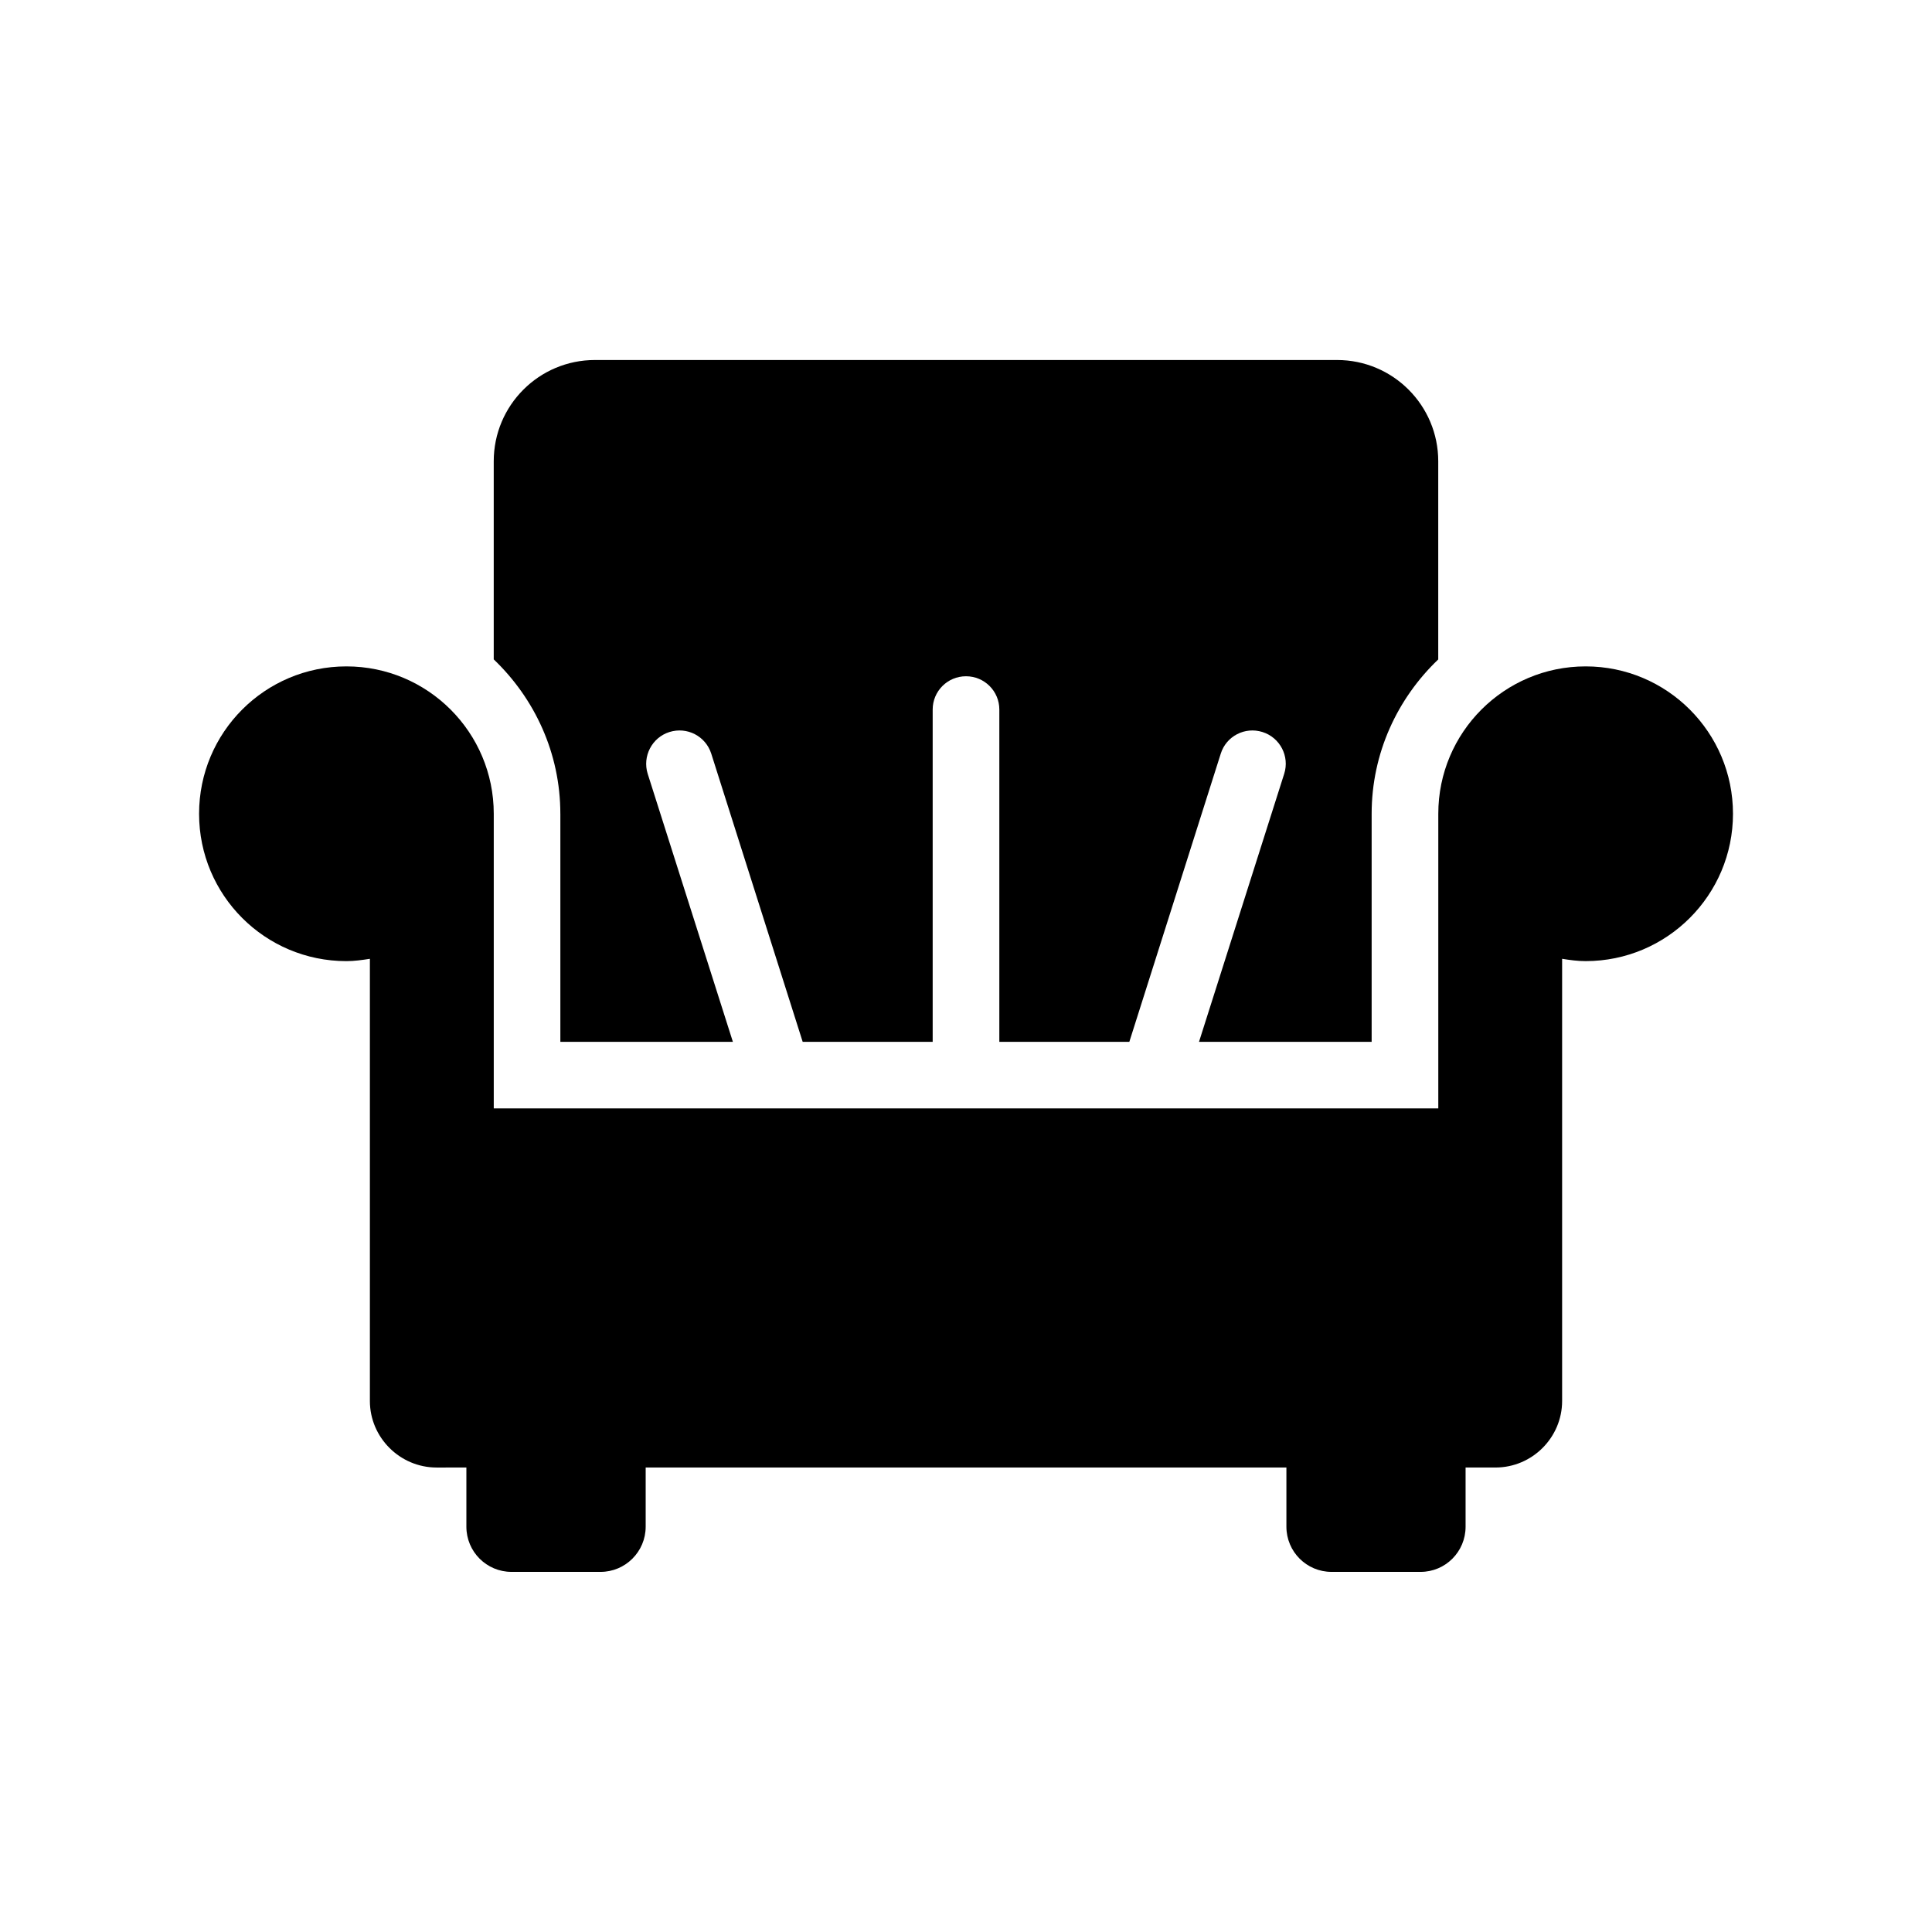
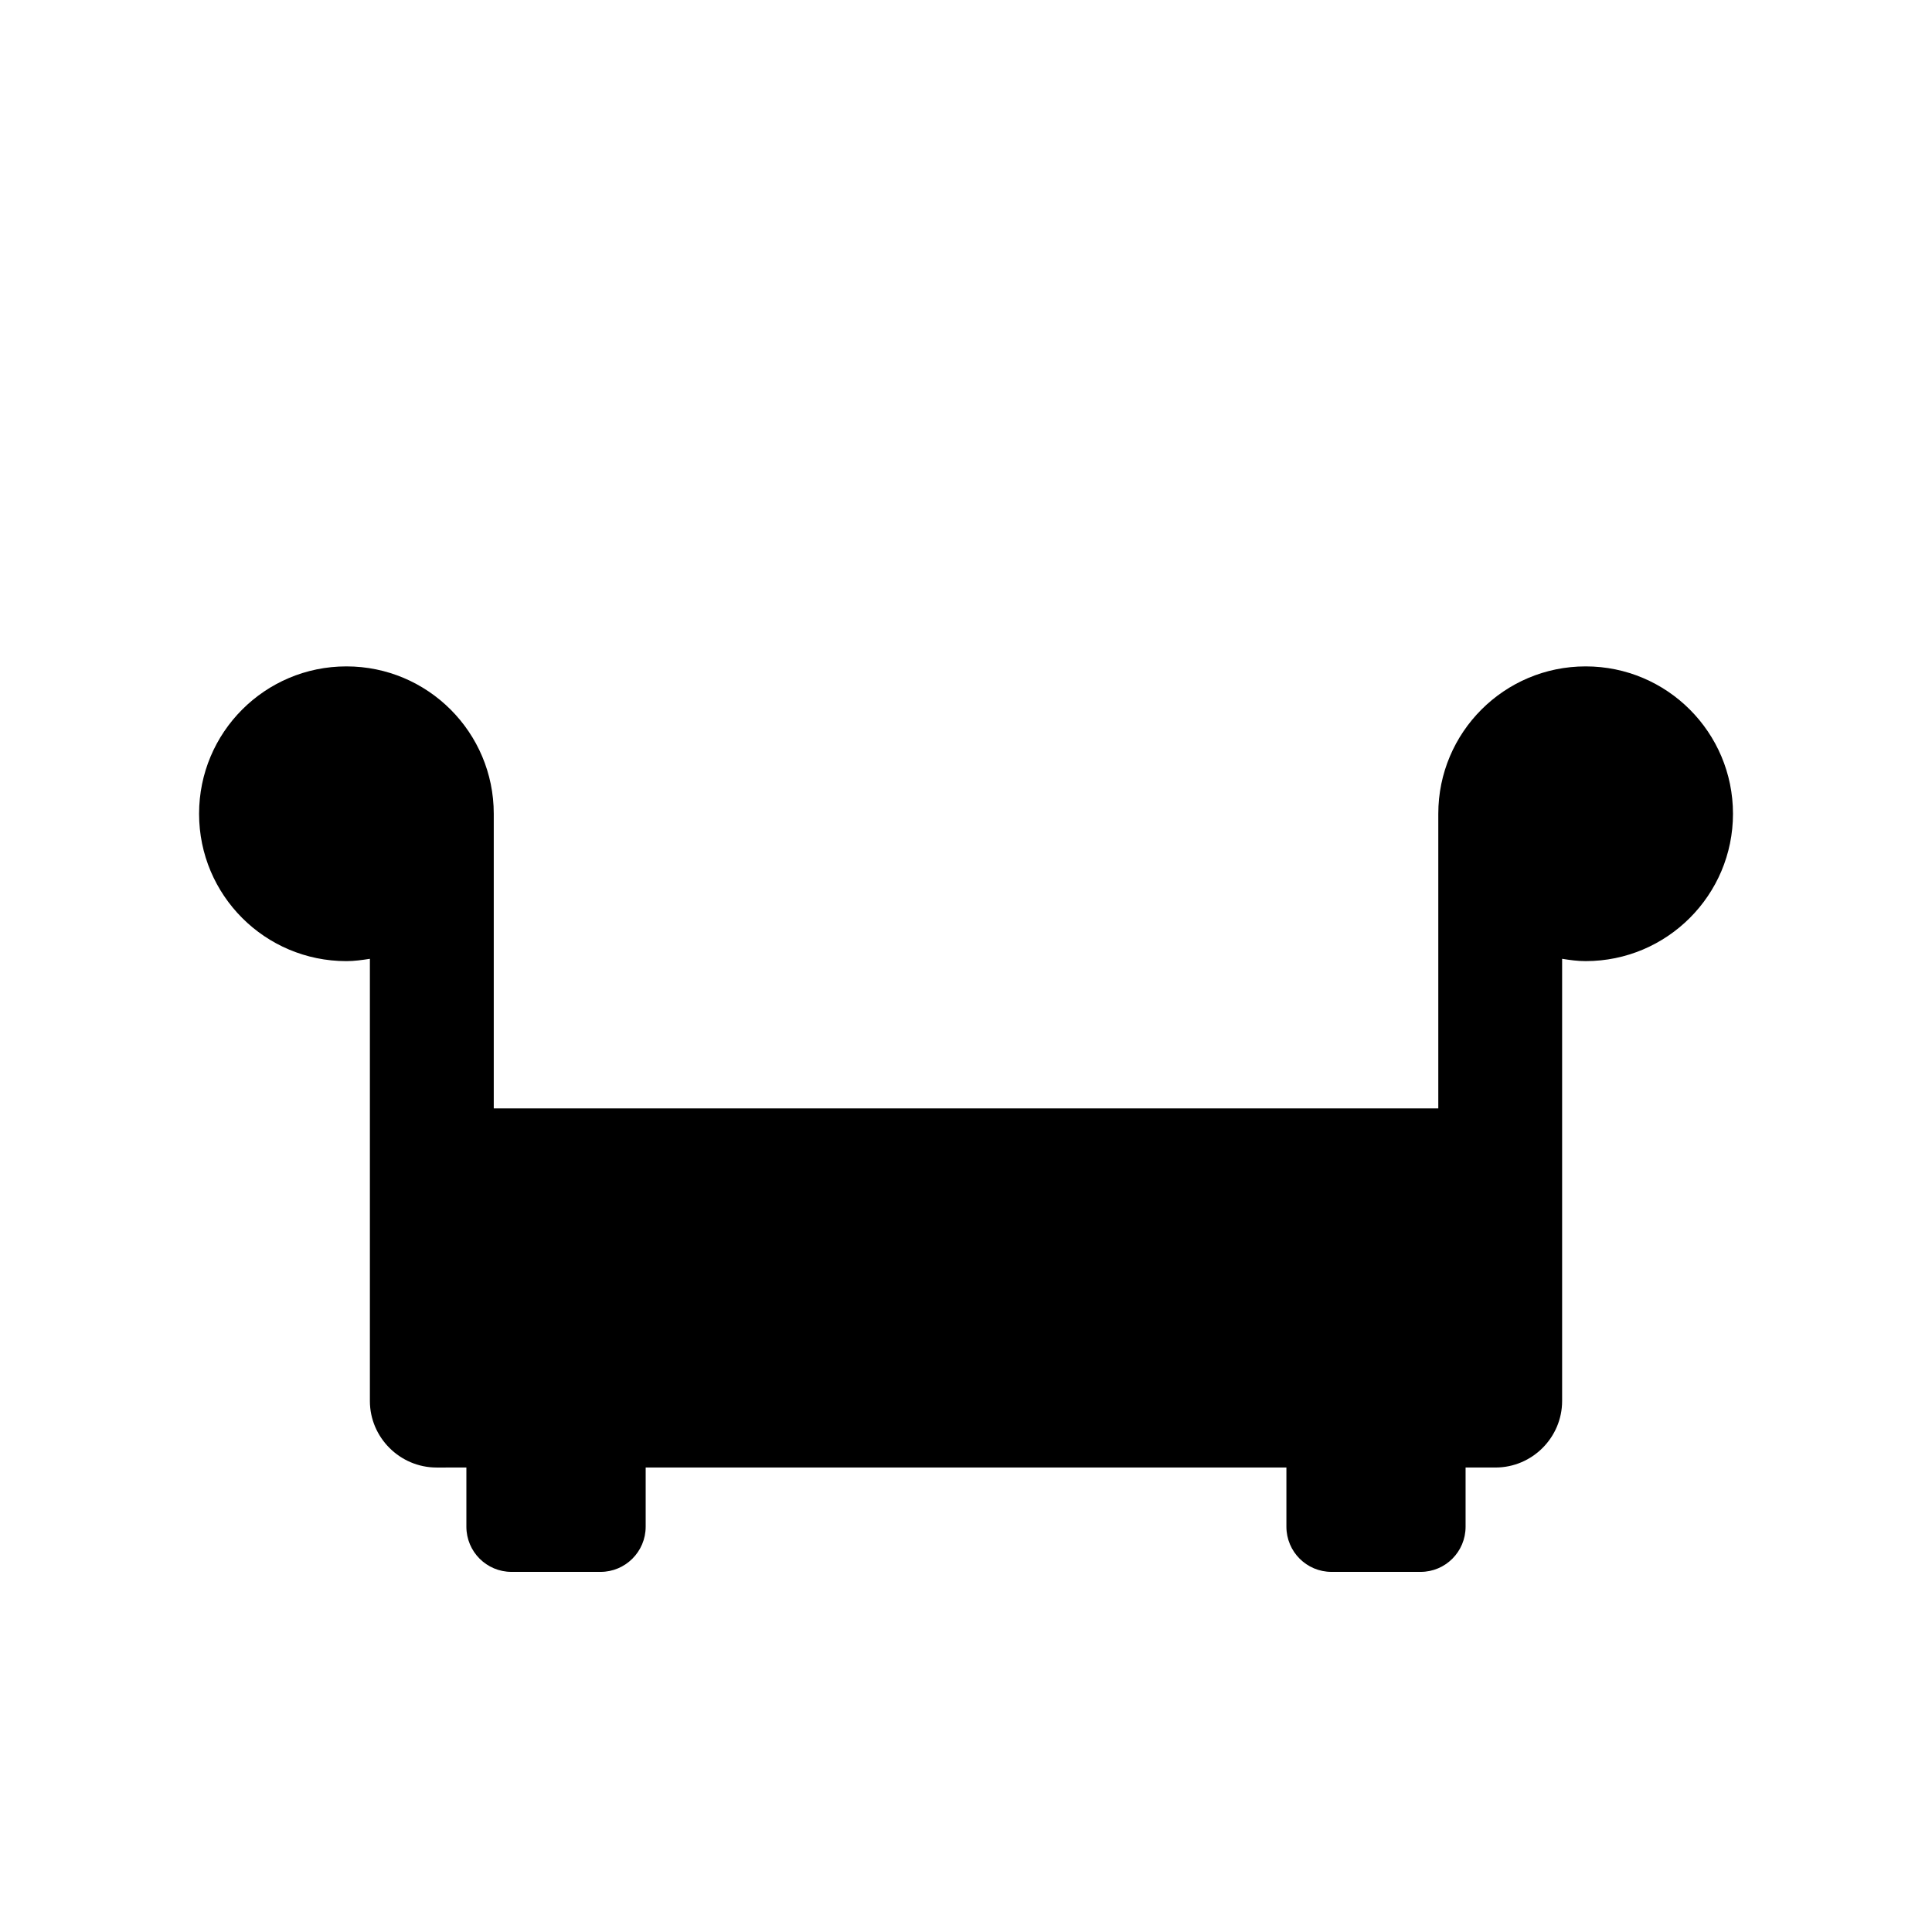
<svg xmlns="http://www.w3.org/2000/svg" fill="#000000" width="800px" height="800px" version="1.1" viewBox="144 144 512 512">
  <g>
-     <path d="m292.5 359.66v60.441h45.723l-22.578-71.039c-1.449-4.629 1.133-9.605 5.746-11.066 4.707-1.48 9.621 1.102 11.098 5.731l24.23 76.375h34.449v-88.07c0-4.863 3.938-8.816 8.832-8.816s8.832 3.953 8.832 8.816v88.07h34.449l24.23-76.375c1.449-4.629 6.391-7.211 11.066-5.731 4.644 1.465 7.227 6.438 5.746 11.066l-22.578 71.039h45.754v-60.441c0-16.09 6.832-30.574 17.648-40.902v-52.523c0-14.801-11.996-26.828-26.812-26.828h-196.68c-14.816 0-26.812 12.012-26.812 26.828v52.508c10.816 10.34 17.652 24.809 17.652 40.918z" />
    <path d="m564.21 320.6c-21.555 0-39.047 17.477-39.047 39.062v78.074h-250.31v-78.074c0-21.586-17.492-39.062-39.047-39.062-21.586 0-39.047 17.477-39.047 39.062 0 21.57 17.461 39.047 39.047 39.047 2.125 0 4.188-0.301 6.219-0.613v117.18c0 9.684 7.965 17.633 17.68 17.633l7.891-0.004v15.68c0 6.629 5.352 11.98 11.965 11.98h23.586c6.582 0 11.965-5.352 11.965-11.98v-15.68h169.8v15.68c0 6.629 5.352 11.98 11.965 11.98h23.586c6.613 0 11.934-5.352 11.934-11.98v-15.68h7.934c9.715 0 17.648-7.949 17.648-17.633v-117.18c2.062 0.332 4.094 0.613 6.234 0.613 21.555 0 39.047-17.492 39.047-39.047 0-21.582-17.492-39.059-39.047-39.059z" />
  </g>
</svg>